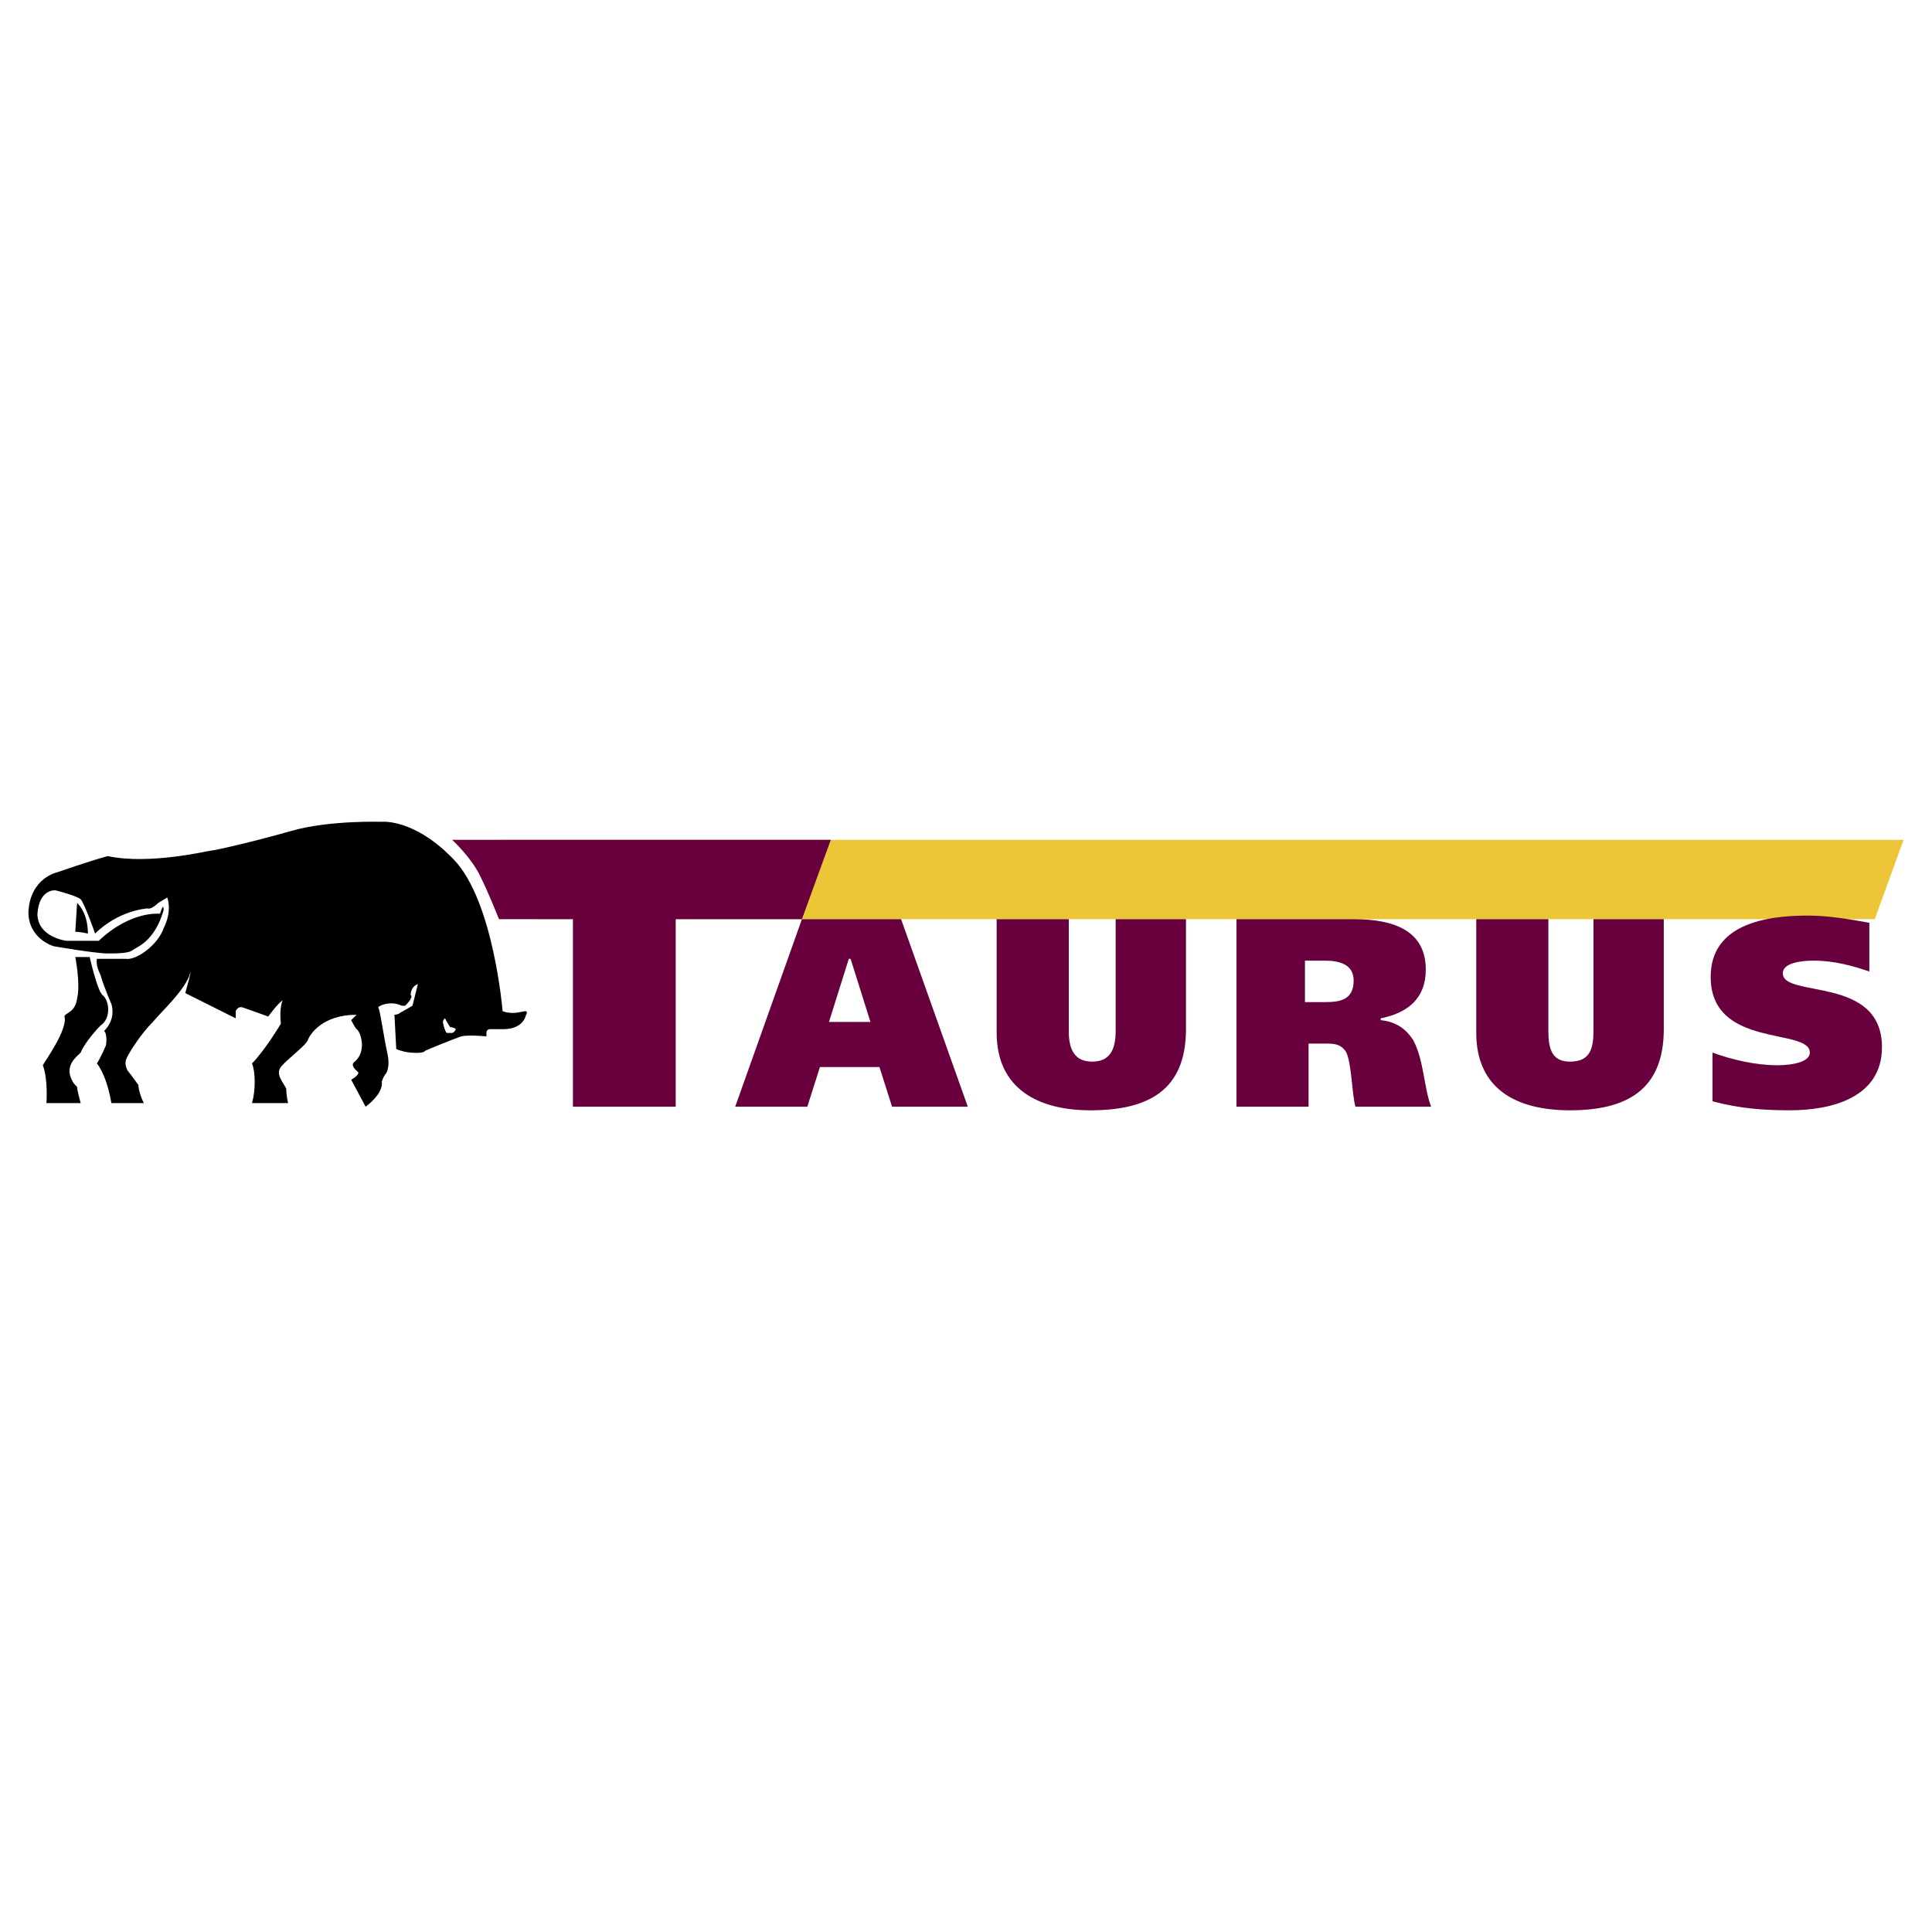
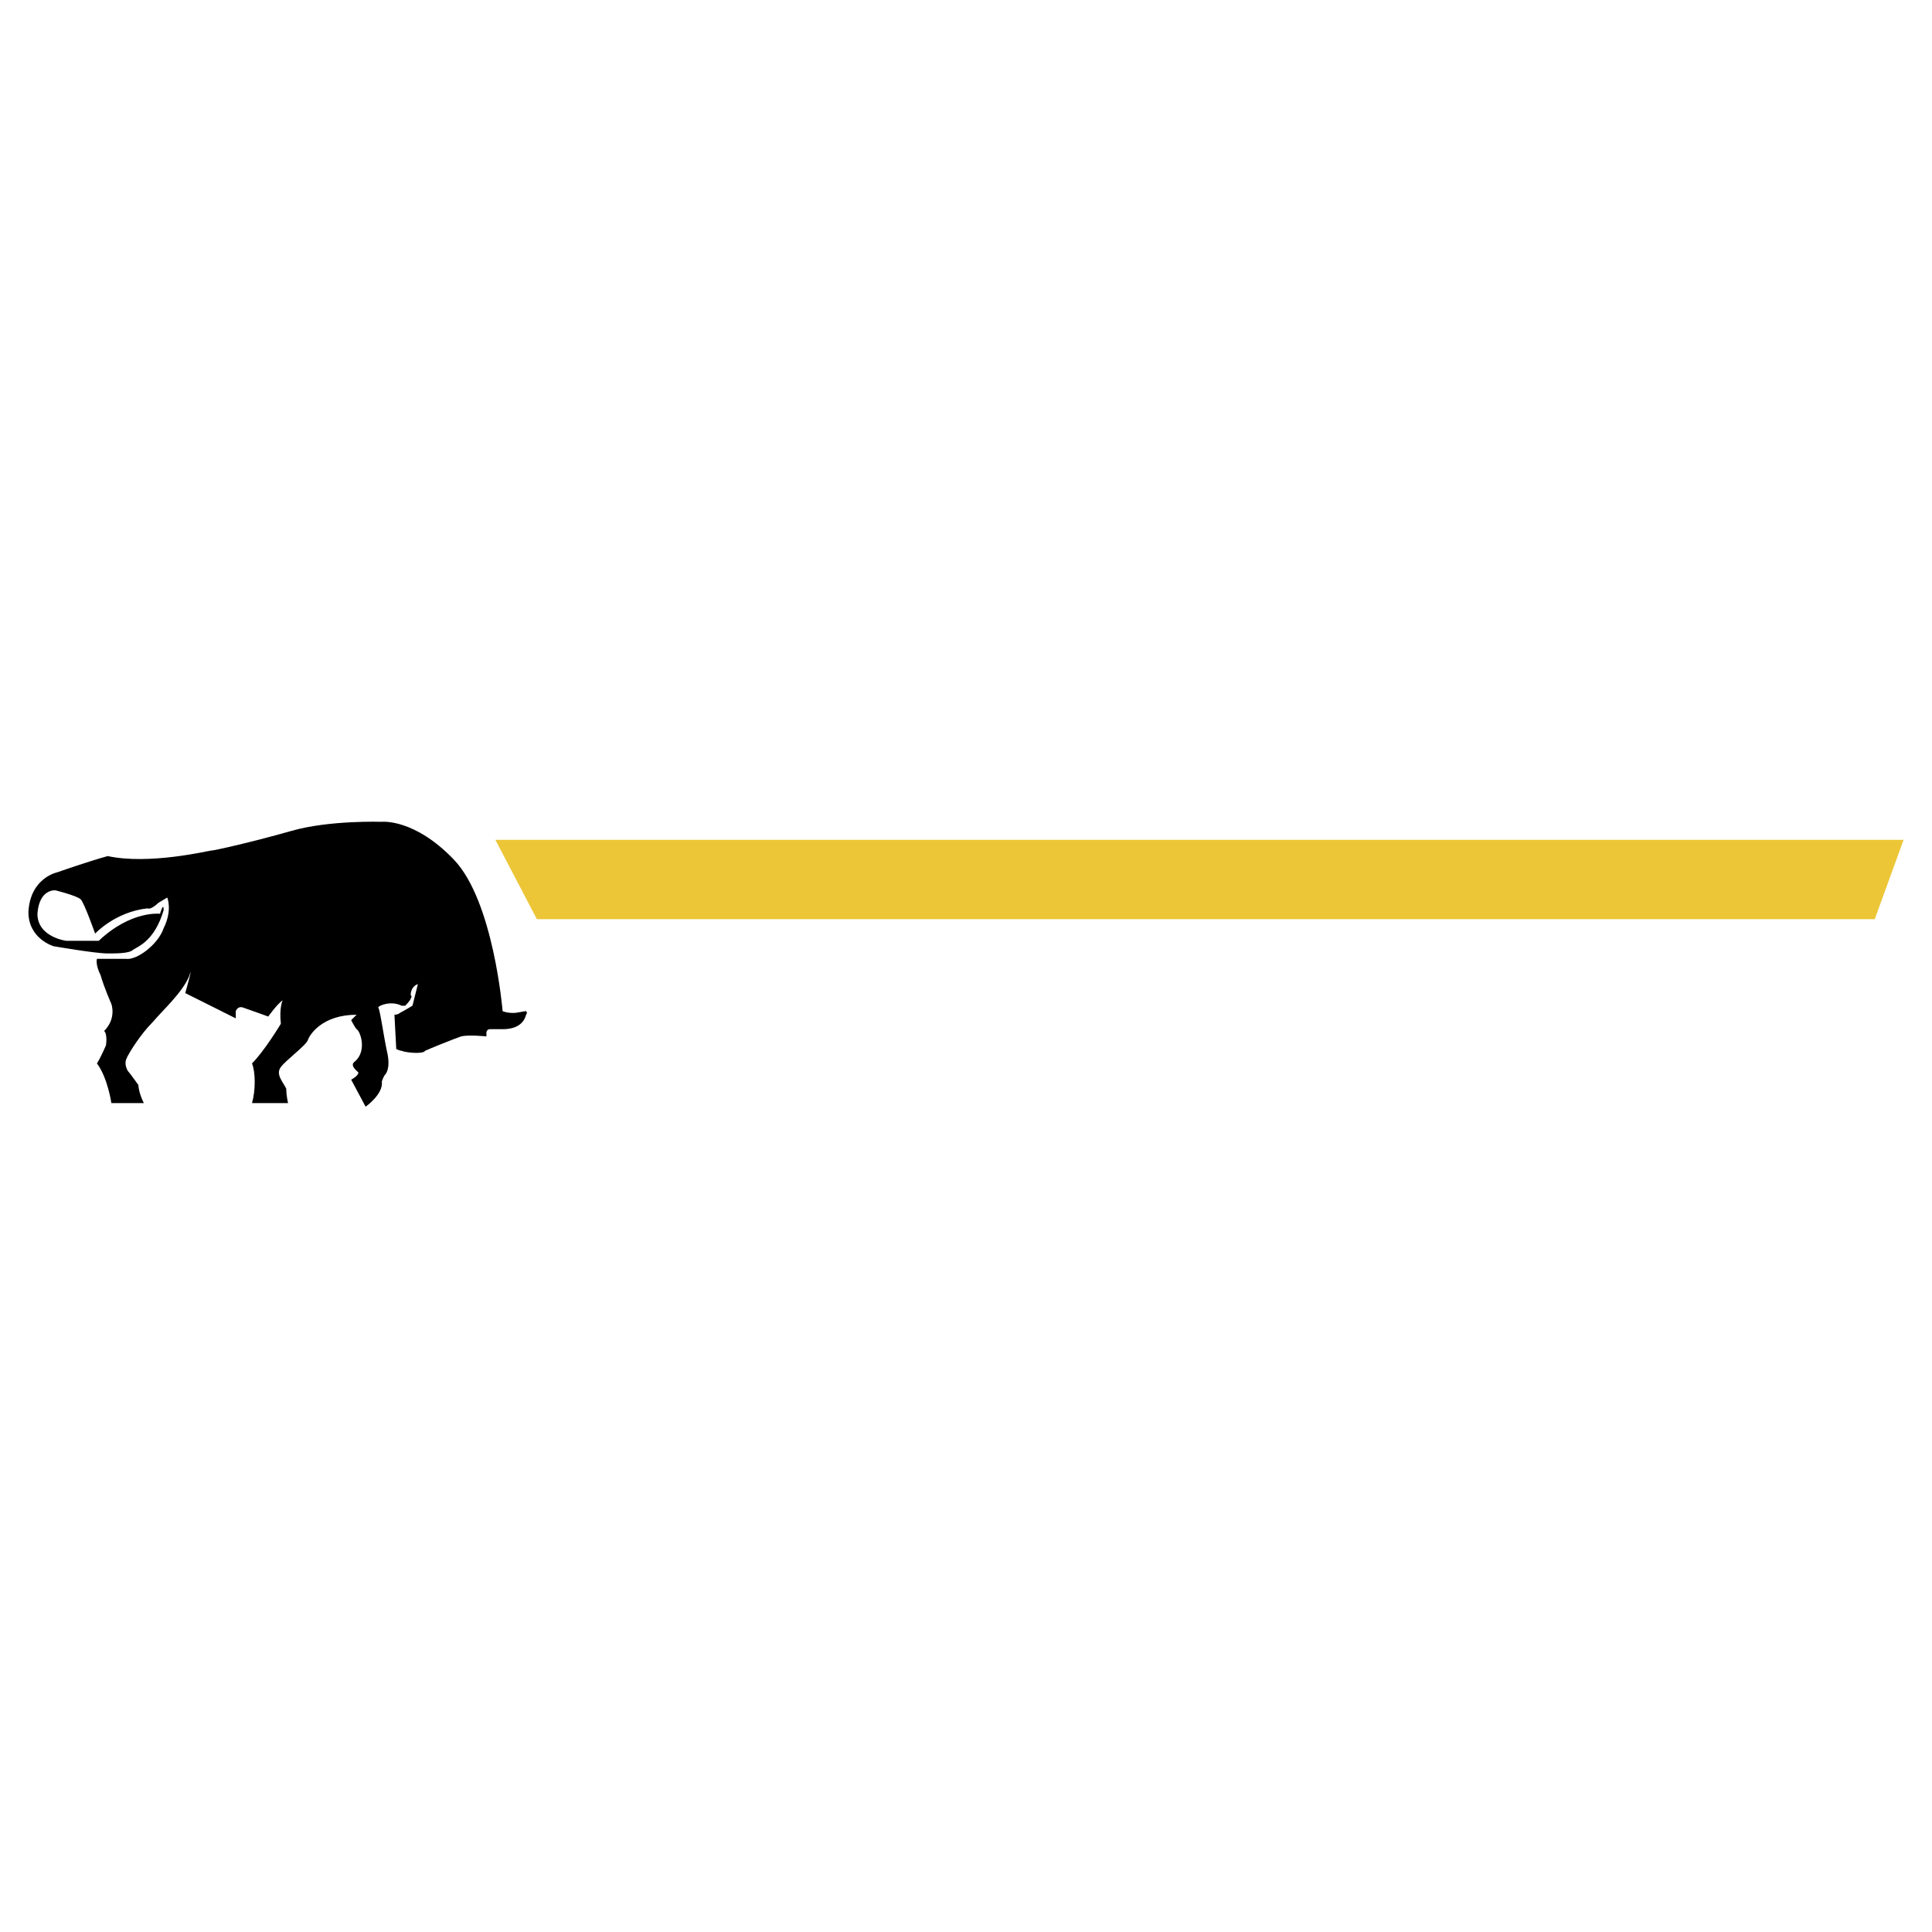
<svg xmlns="http://www.w3.org/2000/svg" width="2500" height="2500" viewBox="0 0 192.756 192.756">
  <g fill-rule="evenodd" clip-rule="evenodd">
    <path fill="#fff" d="M0 0h192.756v192.756H0V0z" />
    <path d="M52.485 100.881c-.18 0-.899.181-1.259.181-.72 0-1.08-.181-1.08-.181s-.899-10.973-4.857-15.11c-3.957-4.138-7.195-3.778-7.195-3.778s-5.217-.18-8.995.899-7.735 1.979-8.095 1.979c-.18 0-6.116 1.439-10.254.54-1.979.54-5.037 1.619-5.037 1.619s-2.698.54-2.878 3.958c0 2.698 2.519 3.417 2.519 3.417s4.138.72 5.396.72c.899 0 2.159 0 2.519-.36.54-.36 2.159-.899 3.058-3.958 0-.899-.36.36-.36.36s-2.878-.36-6.117 2.698H6.612s-2.878-.36-2.878-2.698c.18-2.519 1.799-2.339 1.799-2.339s2.159.54 2.519.899c.36.36 1.439 3.418 1.439 3.418s1.979-2.158 5.217-2.519c.36.18 1.079-.539 1.079-.539l.899-.54s.54 1.259-.359 3.058c-.54 1.619-2.698 3.238-3.778 3.058H9.671s-.18.54.36 1.619c.36 1.259 1.079 2.878 1.079 2.878s.54 1.439-.719 2.699c.359.359.18 1.438.18 1.438s-.54 1.259-.899 1.799c1.079 1.439 1.439 3.958 1.439 3.958h3.238c-.54-1.079-.54-1.799-.54-1.799s-.899-1.26-1.079-1.439c-.36-.72-.18-1.079 0-1.439.18-.359 1.259-2.158 2.518-3.418 1.08-1.259 2.878-2.878 3.598-4.497.54-1.619-.36 1.619-.36 1.619l5.037 2.519v-.72s.18-.54.72-.359c.54.18 2.519.899 2.519.899s.899-1.26 1.439-1.619c0 0-.36.72-.18 2.339 0 0-1.619 2.698-2.878 3.957.36.899.36 2.698 0 3.958h3.598s-.18-.72-.18-1.439c-.36-.72-1.08-1.439-.54-2.158.54-.72 2.519-2.159 2.699-2.699.18-.539 1.439-2.518 4.857-2.518l-.54.539s.36.72.54.899c.36.181 1.08 2.159-.18 3.238-.54.36.18.899.36 1.079 0 .359-.72.72-.72.72l1.439 2.698s1.799-1.259 1.619-2.519c.18-.54.36-.72.36-.72s.54-.539.18-2.158-.719-4.317-.899-4.497c0-.181 1.259-.72 2.338-.181h.36s.539-.539.539-.719c0 0 .18-.181 0-.36 0-.359.18-.899.72-1.079l-.54 2.158s-.899.54-1.259.721c-.18.18-.54.18-.54.18l.18 3.418s.359.18.539.18c.36.18 2.159.359 2.339 0 .36-.18 3.058-1.26 3.598-1.439.72-.18 2.519 0 2.519 0v-.359s0-.36.36-.36h1.259c.36 0 1.979 0 2.339-1.438-.002-.001.178-.18-.002-.361z" />
-     <path d="M44.389 101.601s.36.72.54.899c.359 0 .54.18.54.18s-.18.36-.36.36h-.54c-.18-.18-.36-.899-.36-1.08 0-.18.18-.359.18-.359z" fill="#fff" />
    <path fill="#ecc637" d="M187.043 91.707H53.564l-4.138-7.915h140.496l-2.879 7.915z" />
-     <path d="M80.008 91.707H67.416v18.708H57.162V91.707h-7.375s-1.079-2.698-1.799-4.137c-.899-1.979-2.878-3.778-2.878-3.778h37.777l-2.879 7.915z" fill="#68003d" />
-     <path d="M44.389 101.601s.36.72.54.899c.359 0 .54.18.54.18s-.18.36-.36.36h-.54c-.18-.18-.36-.899-.36-1.08 0-.18.18-.359.18-.359z" fill="#fff" />
-     <path d="M7.692 90.088s1.079.899 1.079 3.058c-.72-.18-1.259-.18-1.259-.18l.18-2.878zM7.512 95.484h1.439s.72 3.238 1.259 3.777c.72.54.899 2.339-.18 3.059-.899.899-1.799 2.159-1.979 2.698-.359.359-1.619 1.26-.899 2.698.18.36.18.36.54.72 0 .359.359 1.619.359 1.619H4.633s.18-2.339-.359-3.777c.18-.36 2.519-3.599 2.158-4.857 0-.359 1.08-.359 1.26-1.799.359-1.439-.18-4.138-.18-4.138z" />
-     <path d="M84.685 95.664h.18l1.979 6.296h-4.138l1.979-6.296zm-11.333 14.751h7.195l1.259-3.957h5.937l1.259 3.957h7.556l-6.656-18.708h-9.894l-6.656 18.708zM106.631 102.86c0 1.799.541 3.058 2.34 3.058s2.338-1.259 2.338-3.058V91.707h7.016v10.973c0 6.116-3.777 8.096-9.533 8.096-5.217 0-9.355-2.159-9.355-7.735V91.707h7.195v11.153h-.001zM130.197 95.844h1.979c1.439 0 2.879.36 2.879 1.979 0 1.979-1.439 2.158-2.879 2.158h-1.979v-4.137zm-6.836 14.571h7.195v-6.296h1.619c.9 0 1.619 0 2.16.899.539 1.26.539 4.138.898 5.396h7.555c-.719-1.799-.719-4.677-1.799-6.656-.719-1.079-1.619-1.799-3.236-1.979v-.18c2.697-.539 4.496-1.979 4.496-4.857 0-3.598-2.697-5.037-7.195-5.037h-11.693v18.71zM154.482 102.86c0 1.799.359 3.058 2.158 3.058 1.98 0 2.34-1.259 2.34-3.058V91.707h7.016v10.973c0 6.116-3.777 8.096-9.355 8.096-5.396 0-9.354-2.159-9.354-7.735V91.707h7.195v11.153zM186.504 96.924c-1.619-.54-3.418-1.08-5.578-1.08-1.078 0-3.057.179-3.057 1.259 0 2.519 9.895.18 9.895 7.376 0 5.036-5.039 6.296-9.176 6.296-2.697 0-5.037-.181-7.734-.899v-4.857c1.979.72 4.316 1.26 6.475 1.26 1.619 0 3.238-.36 3.238-1.26 0-2.519-9.893-.359-9.893-7.556 0-5.217 5.396-6.116 9.713-6.116 1.979 0 4.139.36 6.117.72v4.857z" fill="#68003d" />
  </g>
</svg>